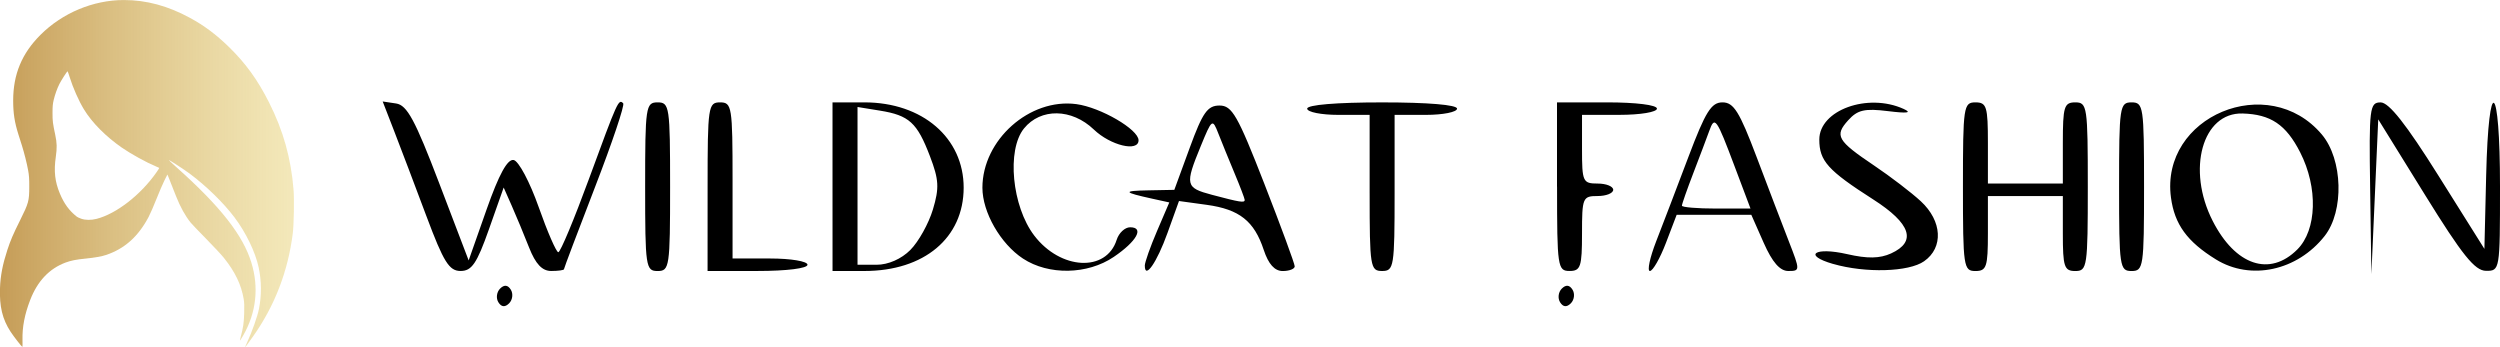
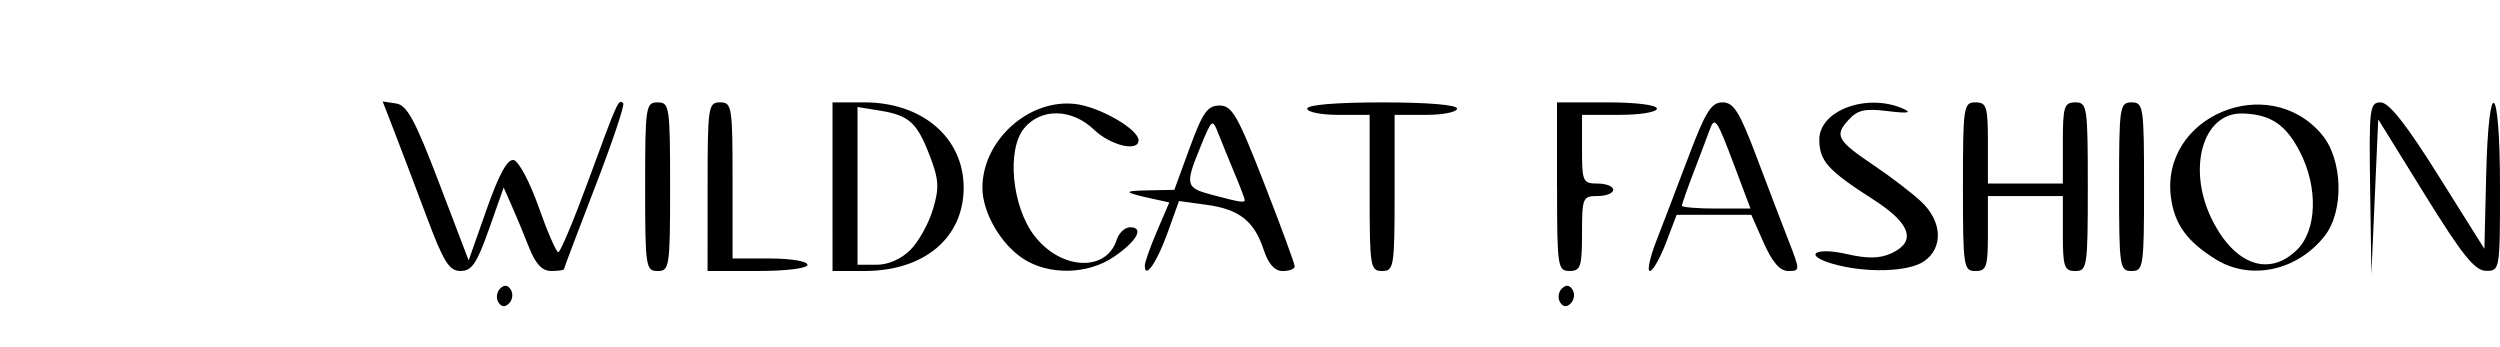
<svg xmlns="http://www.w3.org/2000/svg" xmlns:xlink="http://www.w3.org/1999/xlink" width="96.948mm" height="13.473mm" viewBox="0 0 96.948 13.473" version="1.1" id="svg1" xml:space="preserve">
  <defs id="defs1">
    <linearGradient id="linearGradient12">
      <stop style="stop-color:#c59c57;stop-opacity:1;" offset="0" id="stop12" />
      <stop style="stop-color:#ecda8e;stop-opacity:0.608;" offset="1" id="stop13" />
    </linearGradient>
    <linearGradient xlink:href="#linearGradient12" id="linearGradient13" x1="88.218" y1="99.825" x2="94.657" y2="99.825" gradientUnits="userSpaceOnUse" gradientTransform="matrix(1.771,0,0,1.771,-68.018,-74.035)" />
  </defs>
  <g id="layer1" style="opacity:1" transform="translate(-88.218,-96.021)">
    <path style="fill:#000000;stroke-width:0.915" d="m 107.544,107.741 c -0.097,-0.156 -0.067,-0.393 0.066,-0.527 0.161,-0.162 0.301,-0.147 0.418,0.042 0.097,0.156 0.067,0.393 -0.066,0.527 -0.161,0.162 -0.301,0.147 -0.418,-0.042 z m 41.172,0 c -0.097,-0.156 -0.067,-0.393 0.066,-0.527 0.162,-0.162 0.301,-0.147 0.418,0.042 0.097,0.156 0.067,0.393 -0.066,0.527 -0.162,0.162 -0.301,0.147 -0.418,-0.042 z m -43.959,-3.33 c -0.436,-1.166 -0.997,-2.645 -1.246,-3.287 l -0.453,-1.168 0.521,0.078 c 0.424,0.063 0.734,0.637 1.667,3.082 l 1.146,3.004 0.697,-1.98 c 0.479,-1.36 0.807,-1.959 1.048,-1.914 0.193,0.036 0.629,0.856 0.969,1.821 0.34,0.965 0.684,1.755 0.763,1.755 0.08,2.8e-4 0.615,-1.28 1.189,-2.845 1.116,-3.041 1.147,-3.11 1.327,-2.93 0.065,0.065 -0.426,1.524 -1.09,3.242 -0.664,1.719 -1.207,3.155 -1.207,3.192 0,0.037 -0.224,0.068 -0.497,0.068 -0.349,0 -0.603,-0.27 -0.855,-0.908 -0.197,-0.5 -0.499,-1.228 -0.672,-1.618 l -0.314,-0.71 -0.571,1.618 c -0.469,1.327 -0.666,1.618 -1.1,1.618 -0.443,0 -0.658,-0.345 -1.322,-2.119 z m 8.479,-1.15 c 0,-3.108 0.024,-3.27 0.484,-3.27 0.46,0 0.484,0.161 0.484,3.27 0,3.108 -0.024,3.27 -0.484,3.27 -0.46,0 -0.484,-0.162 -0.484,-3.27 z m 2.422,0 c 0,-3.108 0.024,-3.27 0.484,-3.27 0.459,0 0.484,0.161 0.484,3.027 v 3.027 h 1.453 c 0.807,0 1.453,0.108 1.453,0.242 0,0.141 -0.807,0.242 -1.938,0.242 h -1.937 z m 4.844,0 v -3.27 h 1.239 c 2.246,0 3.848,1.377 3.847,3.307 -10e-4,1.949 -1.531,3.232 -3.85,3.232 h -1.235 z m 3.02,2.451 c 0.317,-0.317 0.709,-1.022 0.873,-1.566 0.252,-0.841 0.234,-1.153 -0.115,-2.069 -0.497,-1.301 -0.805,-1.582 -1.939,-1.766 l -0.869,-0.141 v 3.059 3.059 h 0.738 c 0.454,0 0.959,-0.222 1.313,-0.576 z m 4.367,0.337 c -0.874,-0.575 -1.574,-1.798 -1.574,-2.748 0,-1.854 1.833,-3.485 3.645,-3.242 0.939,0.126 2.41,0.981 2.41,1.402 0,0.464 -1.087,0.203 -1.734,-0.417 -0.857,-0.821 -2.062,-0.839 -2.709,-0.041 -0.676,0.835 -0.467,3.019 0.397,4.152 1.021,1.338 2.797,1.43 3.198,0.165 0.085,-0.267 0.319,-0.485 0.521,-0.485 0.56,0 0.26,0.543 -0.636,1.15 -1.018,0.69 -2.525,0.717 -3.518,0.064 z m 4.723,0.274 c 0,-0.13 0.214,-0.735 0.475,-1.344 l 0.475,-1.108 -0.656,-0.144 c -1.142,-0.251 -1.167,-0.306 -0.145,-0.325 l 0.996,-0.019 0.599,-1.635 c 0.501,-1.368 0.689,-1.635 1.154,-1.635 0.486,0 0.702,0.377 1.735,3.027 0.649,1.665 1.18,3.109 1.181,3.209 3.6e-4,0.1 -0.209,0.182 -0.465,0.182 -0.314,0 -0.553,-0.266 -0.736,-0.818 -0.37,-1.121 -0.944,-1.575 -2.211,-1.749 l -1.076,-0.148 -0.445,1.237 c -0.412,1.147 -0.88,1.821 -0.88,1.269 z m 3.875,-2.548 c 0,-0.05 -0.176,-0.513 -0.392,-1.029 -0.216,-0.516 -0.498,-1.21 -0.629,-1.543 -0.231,-0.591 -0.247,-0.58 -0.684,0.484 -0.62,1.509 -0.595,1.615 0.433,1.888 1.096,0.291 1.271,0.319 1.271,0.2 z m 4.844,-0.272 v -3.027 h -1.211 c -0.666,0 -1.211,-0.109 -1.211,-0.242 0,-0.148 1.13,-0.242 2.906,-0.242 1.776,0 2.906,0.094 2.906,0.242 0,0.133 -0.545,0.242 -1.211,0.242 h -1.211 v 3.027 c 0,2.866 -0.026,3.027 -0.484,3.027 -0.459,0 -0.484,-0.162 -0.484,-3.027 z m 7.266,-0.242 v -3.27 h 1.938 c 1.13,0 1.938,0.101 1.938,0.242 0,0.135 -0.646,0.242 -1.453,0.242 h -1.453 v 1.332 c 0,1.259 0.033,1.332 0.605,1.332 0.333,0 0.605,0.109 0.605,0.242 0,0.133 -0.272,0.242 -0.605,0.242 -0.579,0 -0.605,0.065 -0.605,1.453 0,1.292 -0.054,1.453 -0.484,1.453 -0.46,0 -0.484,-0.162 -0.484,-3.27 z m 3.846,2.119 c 0.247,-0.633 0.809,-2.104 1.249,-3.27 0.665,-1.761 0.888,-2.119 1.323,-2.119 0.434,0 0.657,0.358 1.323,2.119 0.44,1.166 1.002,2.637 1.249,3.27 0.441,1.131 0.441,1.15 -0.021,1.15 -0.324,0 -0.619,-0.339 -0.952,-1.09 l -0.482,-1.09 h -1.447 -1.447 l -0.416,1.09 c -0.229,0.599 -0.509,1.09 -0.622,1.09 -0.113,0 -0.003,-0.518 0.243,-1.15 z m 3.047,-2.893 c -0.716,-1.903 -0.775,-1.984 -0.992,-1.38 -0.091,0.252 -0.366,0.98 -0.611,1.618 -0.245,0.638 -0.446,1.21 -0.446,1.272 0,0.062 0.598,0.112 1.33,0.112 h 1.33 z m 3.815,3.77 c -1.188,-0.342 -0.719,-0.67 0.545,-0.381 0.787,0.18 1.263,0.172 1.701,-0.027 1.004,-0.457 0.771,-1.158 -0.696,-2.097 -1.754,-1.122 -2.086,-1.491 -2.086,-2.319 0,-1.141 1.875,-1.822 3.27,-1.188 0.336,0.153 0.149,0.179 -0.611,0.085 -0.899,-0.111 -1.175,-0.048 -1.537,0.353 -0.542,0.599 -0.431,0.793 1.01,1.762 0.626,0.421 1.438,1.042 1.804,1.38 0.83,0.767 0.887,1.796 0.128,2.327 -0.595,0.417 -2.271,0.466 -3.527,0.104 z m 5.034,-2.996 c 0,-3.108 0.024,-3.27 0.484,-3.27 0.435,0 0.484,0.161 0.484,1.574 v 1.574 h 1.453 1.453 v -1.574 c 0,-1.413 0.05,-1.574 0.484,-1.574 0.46,0 0.484,0.161 0.484,3.27 0,3.108 -0.024,3.27 -0.484,3.27 -0.431,0 -0.484,-0.162 -0.484,-1.453 v -1.453 h -1.453 -1.453 v 1.453 c 0,1.292 -0.054,1.453 -0.484,1.453 -0.46,0 -0.484,-0.162 -0.484,-3.27 z m 6.055,0 c 0,-3.108 0.024,-3.27 0.484,-3.27 0.46,0 0.484,0.161 0.484,3.27 0,3.108 -0.024,3.27 -0.484,3.27 -0.46,0 -0.484,-0.162 -0.484,-3.27 z m 3.754,2.819 c -1.116,-0.689 -1.603,-1.36 -1.742,-2.397 -0.423,-3.153 3.779,-4.909 5.852,-2.445 0.814,0.967 0.868,2.966 0.108,3.934 -1.063,1.351 -2.87,1.741 -4.217,0.909 z m 3.159,-0.386 c 0.759,-0.759 0.807,-2.399 0.109,-3.766 -0.548,-1.075 -1.142,-1.475 -2.234,-1.506 -1.557,-0.044 -2.175,2.175 -1.159,4.165 0.882,1.73 2.213,2.178 3.284,1.107 z m 2.823,-2.372 c -0.046,-3.121 -0.02,-3.33 0.408,-3.33 0.321,0 0.989,0.846 2.24,2.84 l 1.783,2.84 0.068,-2.84 c 0.096,-4.005 0.537,-3.652 0.537,0.429 0,3.231 -0.004,3.269 -0.545,3.262 -0.432,-0.004 -0.92,-0.613 -2.361,-2.94 l -1.816,-2.933 -0.133,3 -0.133,3 z" id="path1" />
-     <path style="fill:url(#linearGradient13);stroke-width:0.434" d="m 97.716,109.493 c 0,-0.004 0.037,-0.089 0.082,-0.187 0.197,-0.427 0.404,-1.012 0.463,-1.31 0.104,-0.524 0.1,-1.077 -0.011,-1.6 -0.127,-0.599 -0.497,-1.363 -0.947,-1.957 -0.427,-0.563 -1.095,-1.214 -1.734,-1.689 -0.209,-0.155 -0.794,-0.536 -0.805,-0.524 -0.004,0.004 0.132,0.133 0.303,0.285 1.699,1.517 2.576,2.634 2.9,3.696 0.296,0.968 0.188,1.938 -0.313,2.814 -0.068,0.119 -0.128,0.214 -0.132,0.21 -0.004,-0.003 0.011,-0.075 0.034,-0.158 0.091,-0.332 0.121,-0.536 0.132,-0.908 0.009,-0.291 0.004,-0.407 -0.021,-0.557 -0.095,-0.553 -0.334,-1.048 -0.768,-1.59 -0.092,-0.115 -0.4,-0.446 -0.685,-0.735 -0.285,-0.29 -0.555,-0.571 -0.599,-0.626 -0.209,-0.256 -0.41,-0.62 -0.572,-1.034 -0.228,-0.584 -0.259,-0.661 -0.295,-0.745 l -0.038,-0.089 -0.116,0.231 c -0.064,0.127 -0.203,0.449 -0.308,0.716 -0.105,0.266 -0.241,0.578 -0.302,0.693 -0.403,0.761 -0.919,1.226 -1.636,1.474 -0.176,0.061 -0.464,0.112 -0.815,0.146 -0.35,0.033 -0.569,0.077 -0.777,0.155 -0.629,0.237 -1.083,0.718 -1.365,1.445 -0.218,0.563 -0.312,1.052 -0.3,1.555 0.004,0.15 6.07e-4,0.271 -0.007,0.268 -0.032,-0.012 -0.332,-0.399 -0.455,-0.587 -0.318,-0.487 -0.437,-0.98 -0.41,-1.703 0.018,-0.478 0.101,-0.905 0.283,-1.463 0.125,-0.382 0.219,-0.6 0.503,-1.172 0.323,-0.649 0.347,-0.735 0.348,-1.28 6.06e-4,-0.329 -0.007,-0.44 -0.044,-0.643 -0.05,-0.272 -0.149,-0.668 -0.24,-0.957 -0.033,-0.104 -0.095,-0.301 -0.138,-0.437 -0.148,-0.468 -0.202,-0.82 -0.202,-1.312 7.38e-4,-1.015 0.336,-1.823 1.055,-2.542 0.854,-0.854 2.051,-1.354 3.238,-1.354 0.874,0 1.71,0.226 2.573,0.697 0.542,0.295 0.999,0.636 1.486,1.109 0.658,0.639 1.123,1.28 1.567,2.159 0.555,1.098 0.855,2.167 0.954,3.397 0.03,0.372 0.013,1.334 -0.03,1.682 -0.182,1.468 -0.702,2.818 -1.541,4.001 -0.221,0.312 -0.319,0.443 -0.319,0.427 z m -5.756,-4.984 c 0.771,-0.197 1.715,-0.93 2.326,-1.805 0.063,-0.091 0.112,-0.168 0.108,-0.172 -0.004,-0.004 -0.065,-0.031 -0.136,-0.061 -0.376,-0.157 -0.962,-0.481 -1.312,-0.723 -0.624,-0.432 -1.16,-0.973 -1.471,-1.483 -0.203,-0.332 -0.43,-0.846 -0.56,-1.267 -0.036,-0.118 -0.071,-0.214 -0.077,-0.214 -0.019,-6e-6 -0.249,0.36 -0.316,0.493 -0.089,0.178 -0.174,0.417 -0.224,0.628 -0.034,0.145 -0.043,0.243 -0.043,0.499 -1.67e-4,0.318 0.009,0.392 0.105,0.845 0.068,0.319 0.072,0.506 0.022,0.855 -0.08,0.552 -0.035,0.961 0.156,1.419 0.167,0.4 0.366,0.671 0.664,0.904 0.019,0.016 0.091,0.048 0.159,0.073 0.162,0.06 0.386,0.063 0.6,0.009 z" id="path7" />
  </g>
</svg>